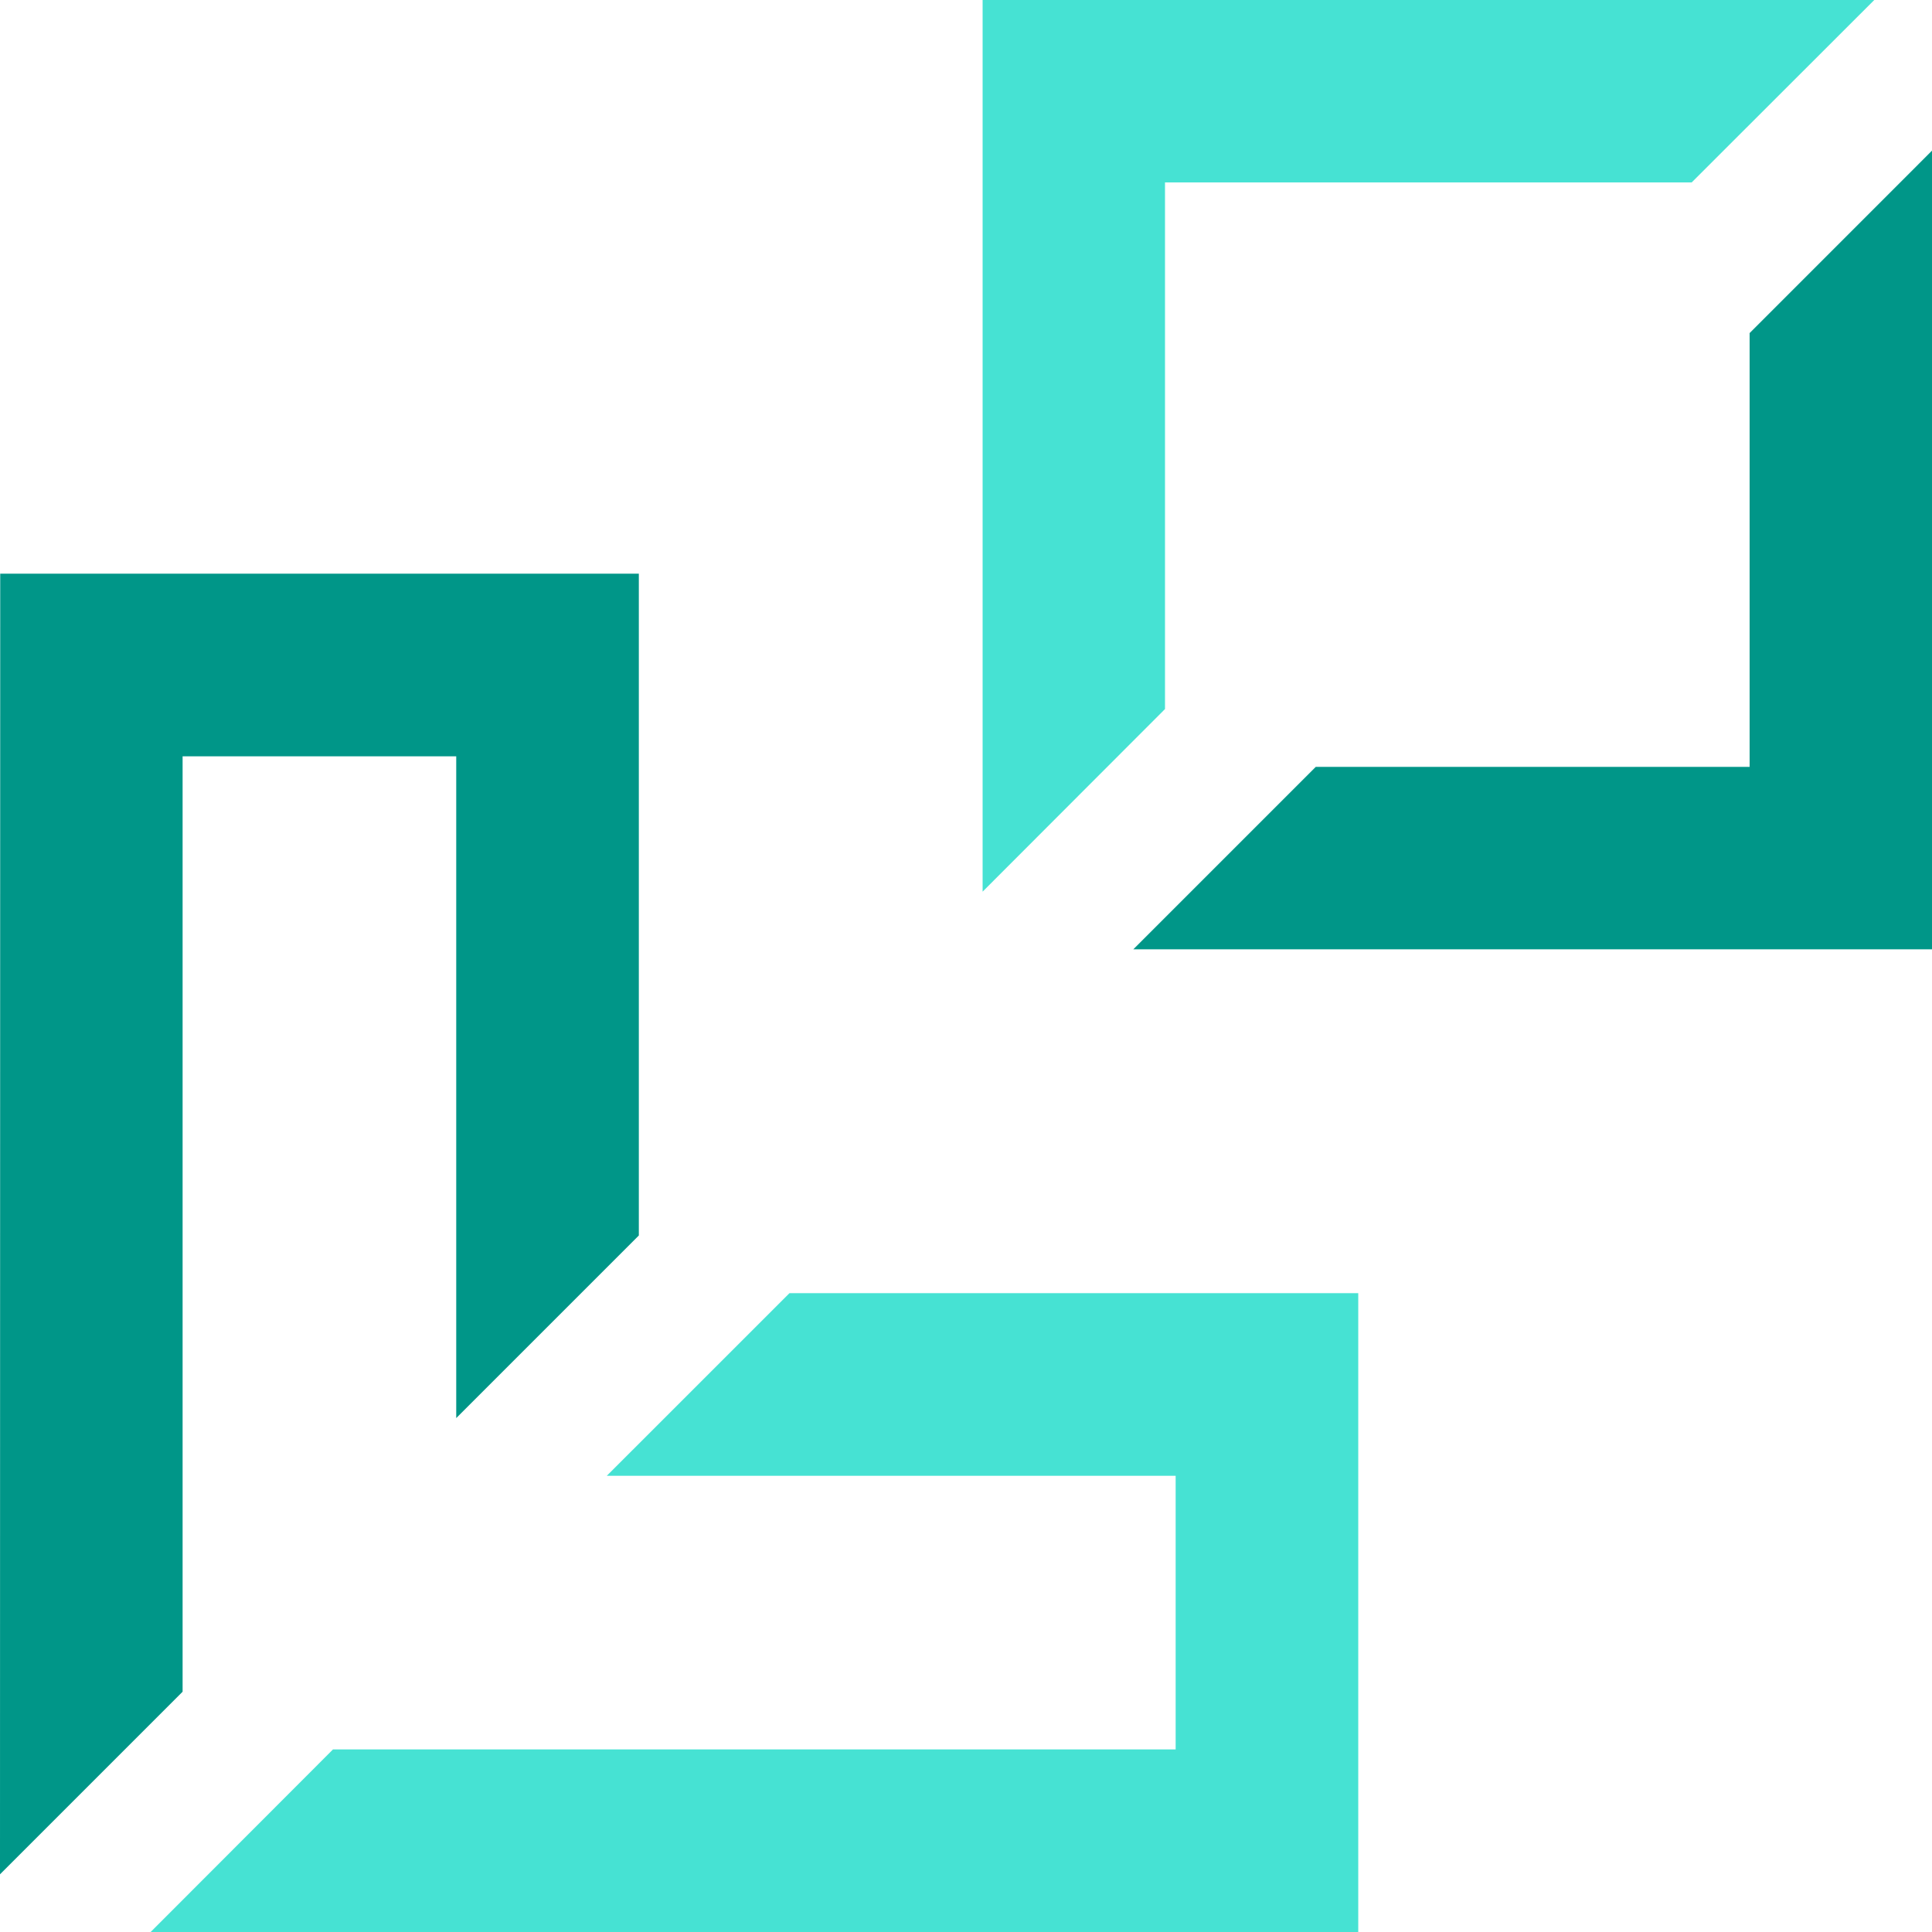
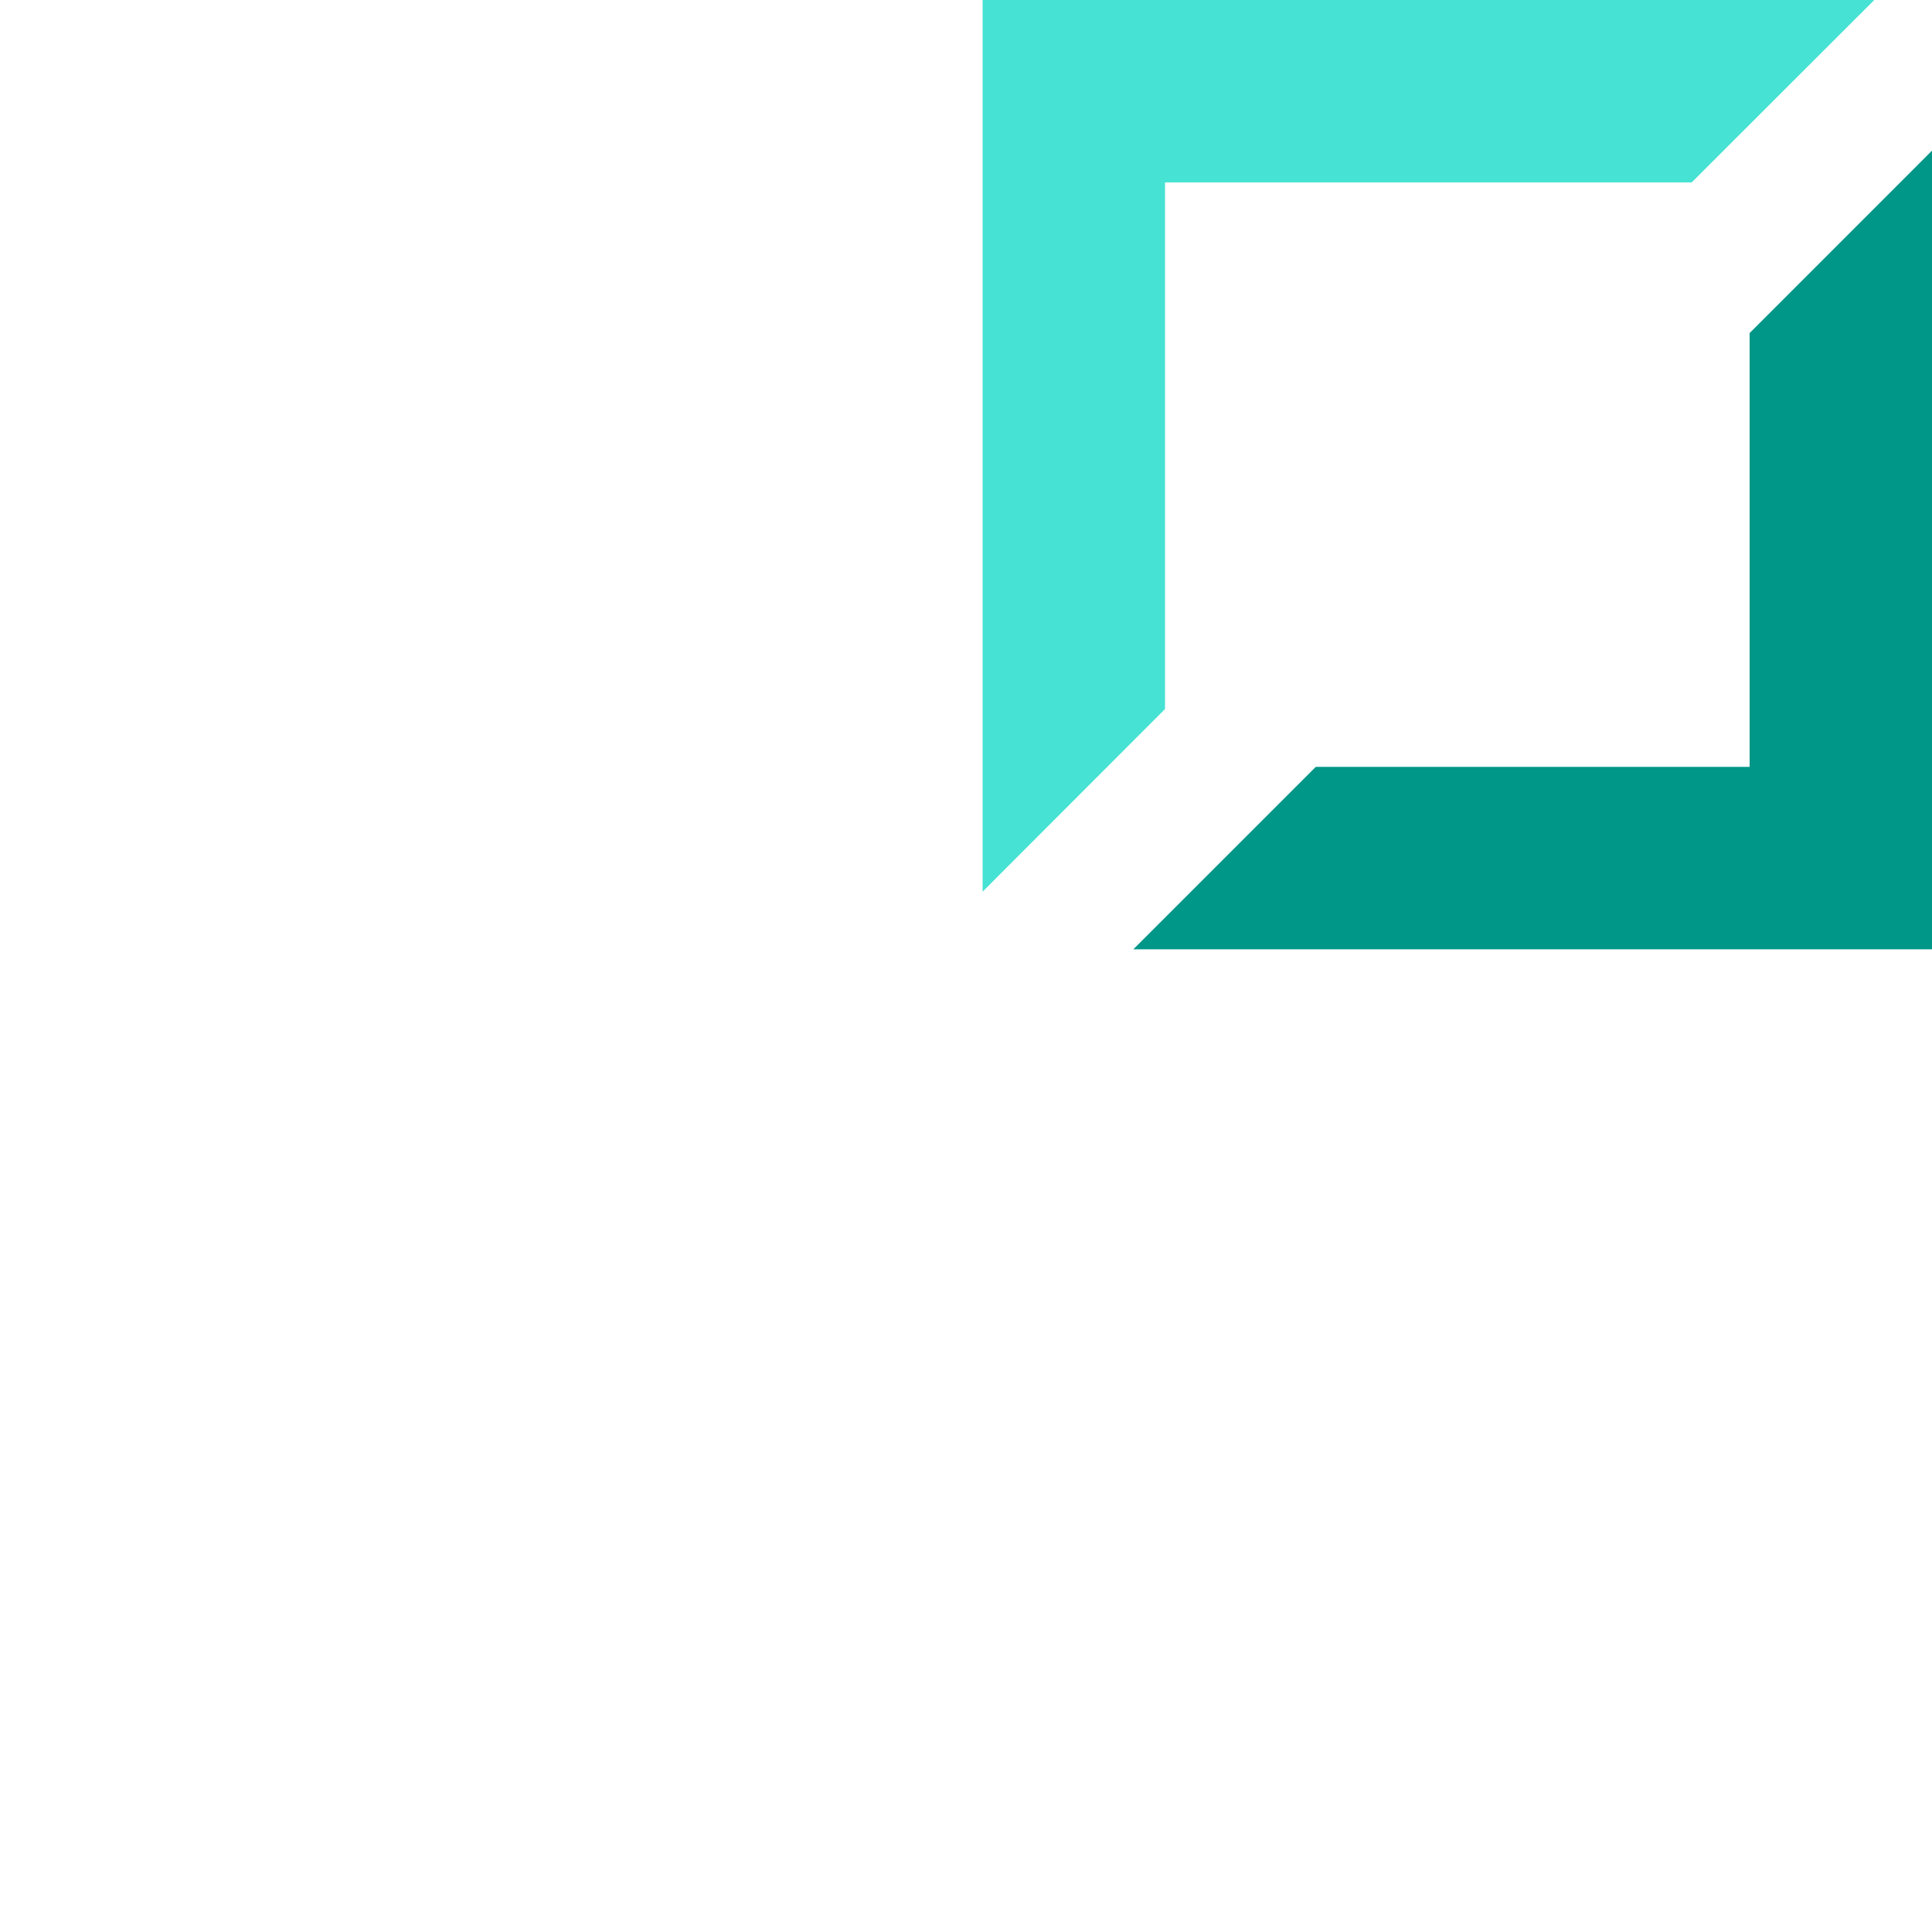
<svg xmlns="http://www.w3.org/2000/svg" width="35" height="35" viewBox="0 0 35 35" fill="none">
  <g clip-path="url(#clip0_1518_2928)">
-     <path d="M7.533 13.701H8.265V14.434V25.69L11.573 22.382V10.393H0.004L0 33.955L3.308 30.647V14.434V13.701H4.04H7.533Z" fill="#009688" />
-     <path d="M20.57 26.735H21.298V27.467V30.963V31.692H20.57H6.033L2.729 35H24.606V23.427H14.302L10.993 26.735H20.57Z" fill="#46E2D3" />
    <path d="M31.696 13.161V13.893H30.964H23.836L20.531 17.198H35V2.729L31.696 6.034V13.161Z" fill="#009688" />
    <path d="M30.646 3.305L33.954 0H17.801V16.153L21.105 12.845V4.037V3.305H21.837H30.646Z" fill="#46E2D3" />
  </g>
  <defs>
    <clipPath id="clip0_1518_2928">
      <rect width="35" height="35" fill="white" />
    </clipPath>
  </defs>
</svg>